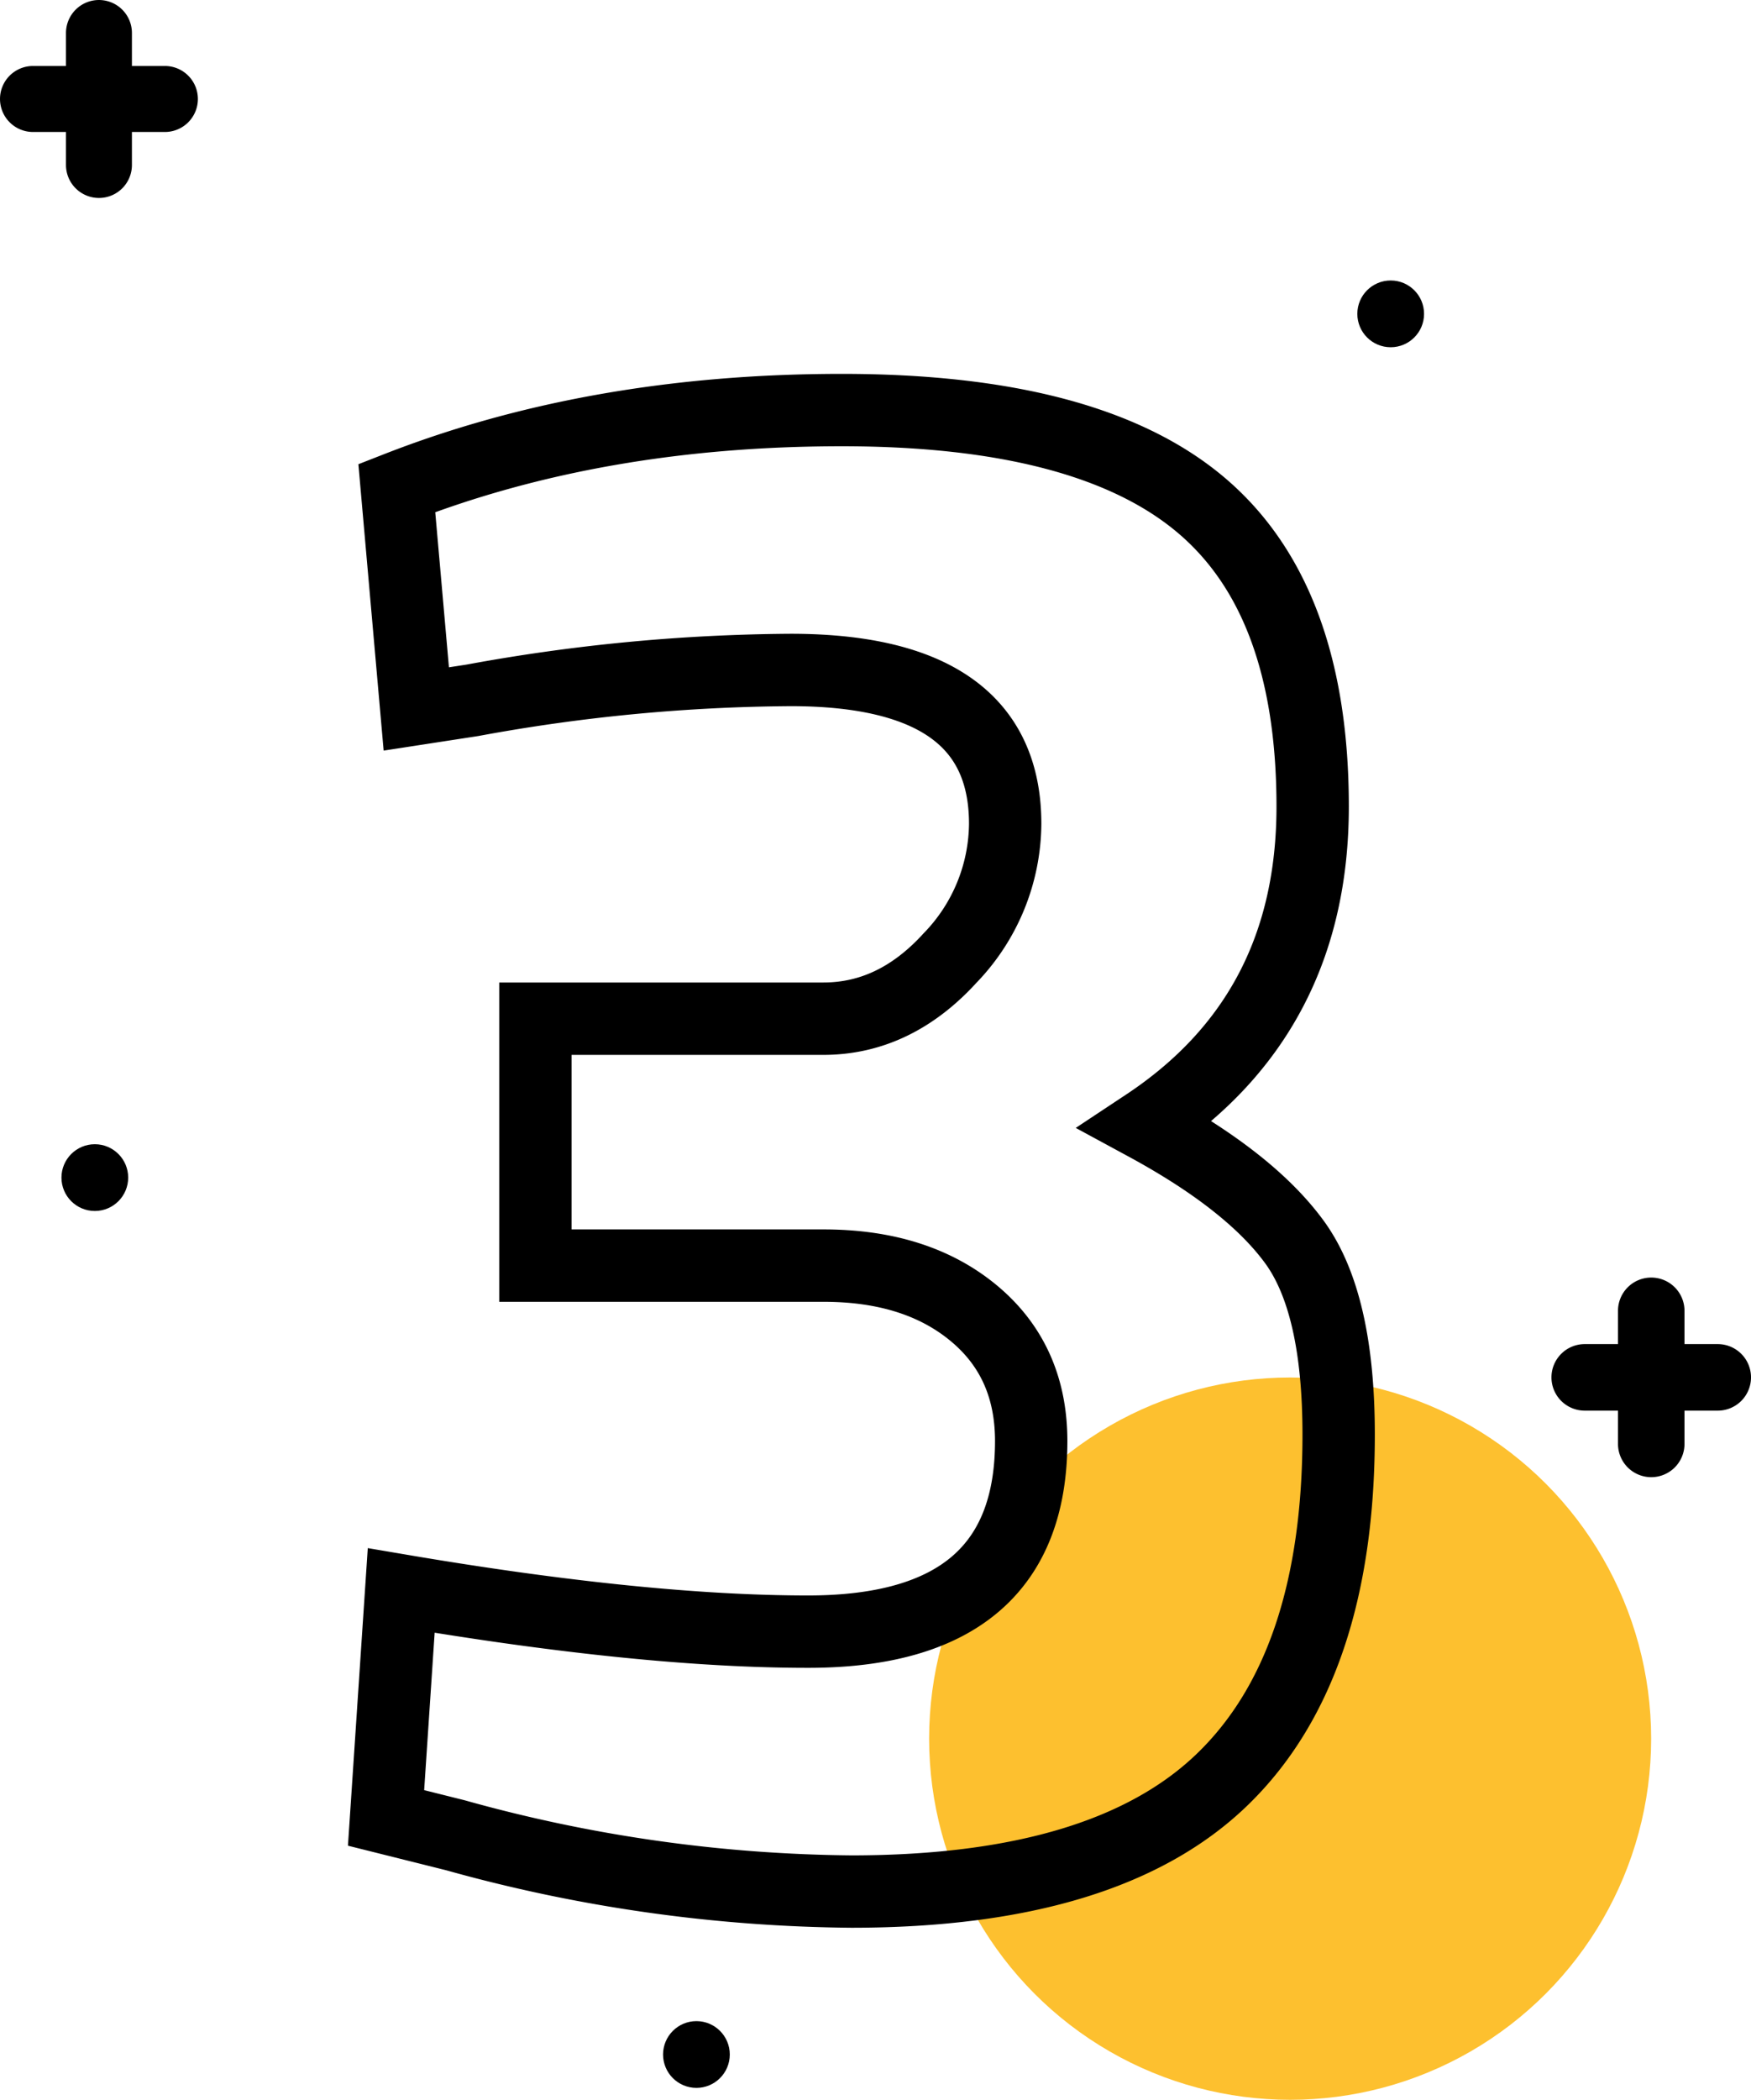
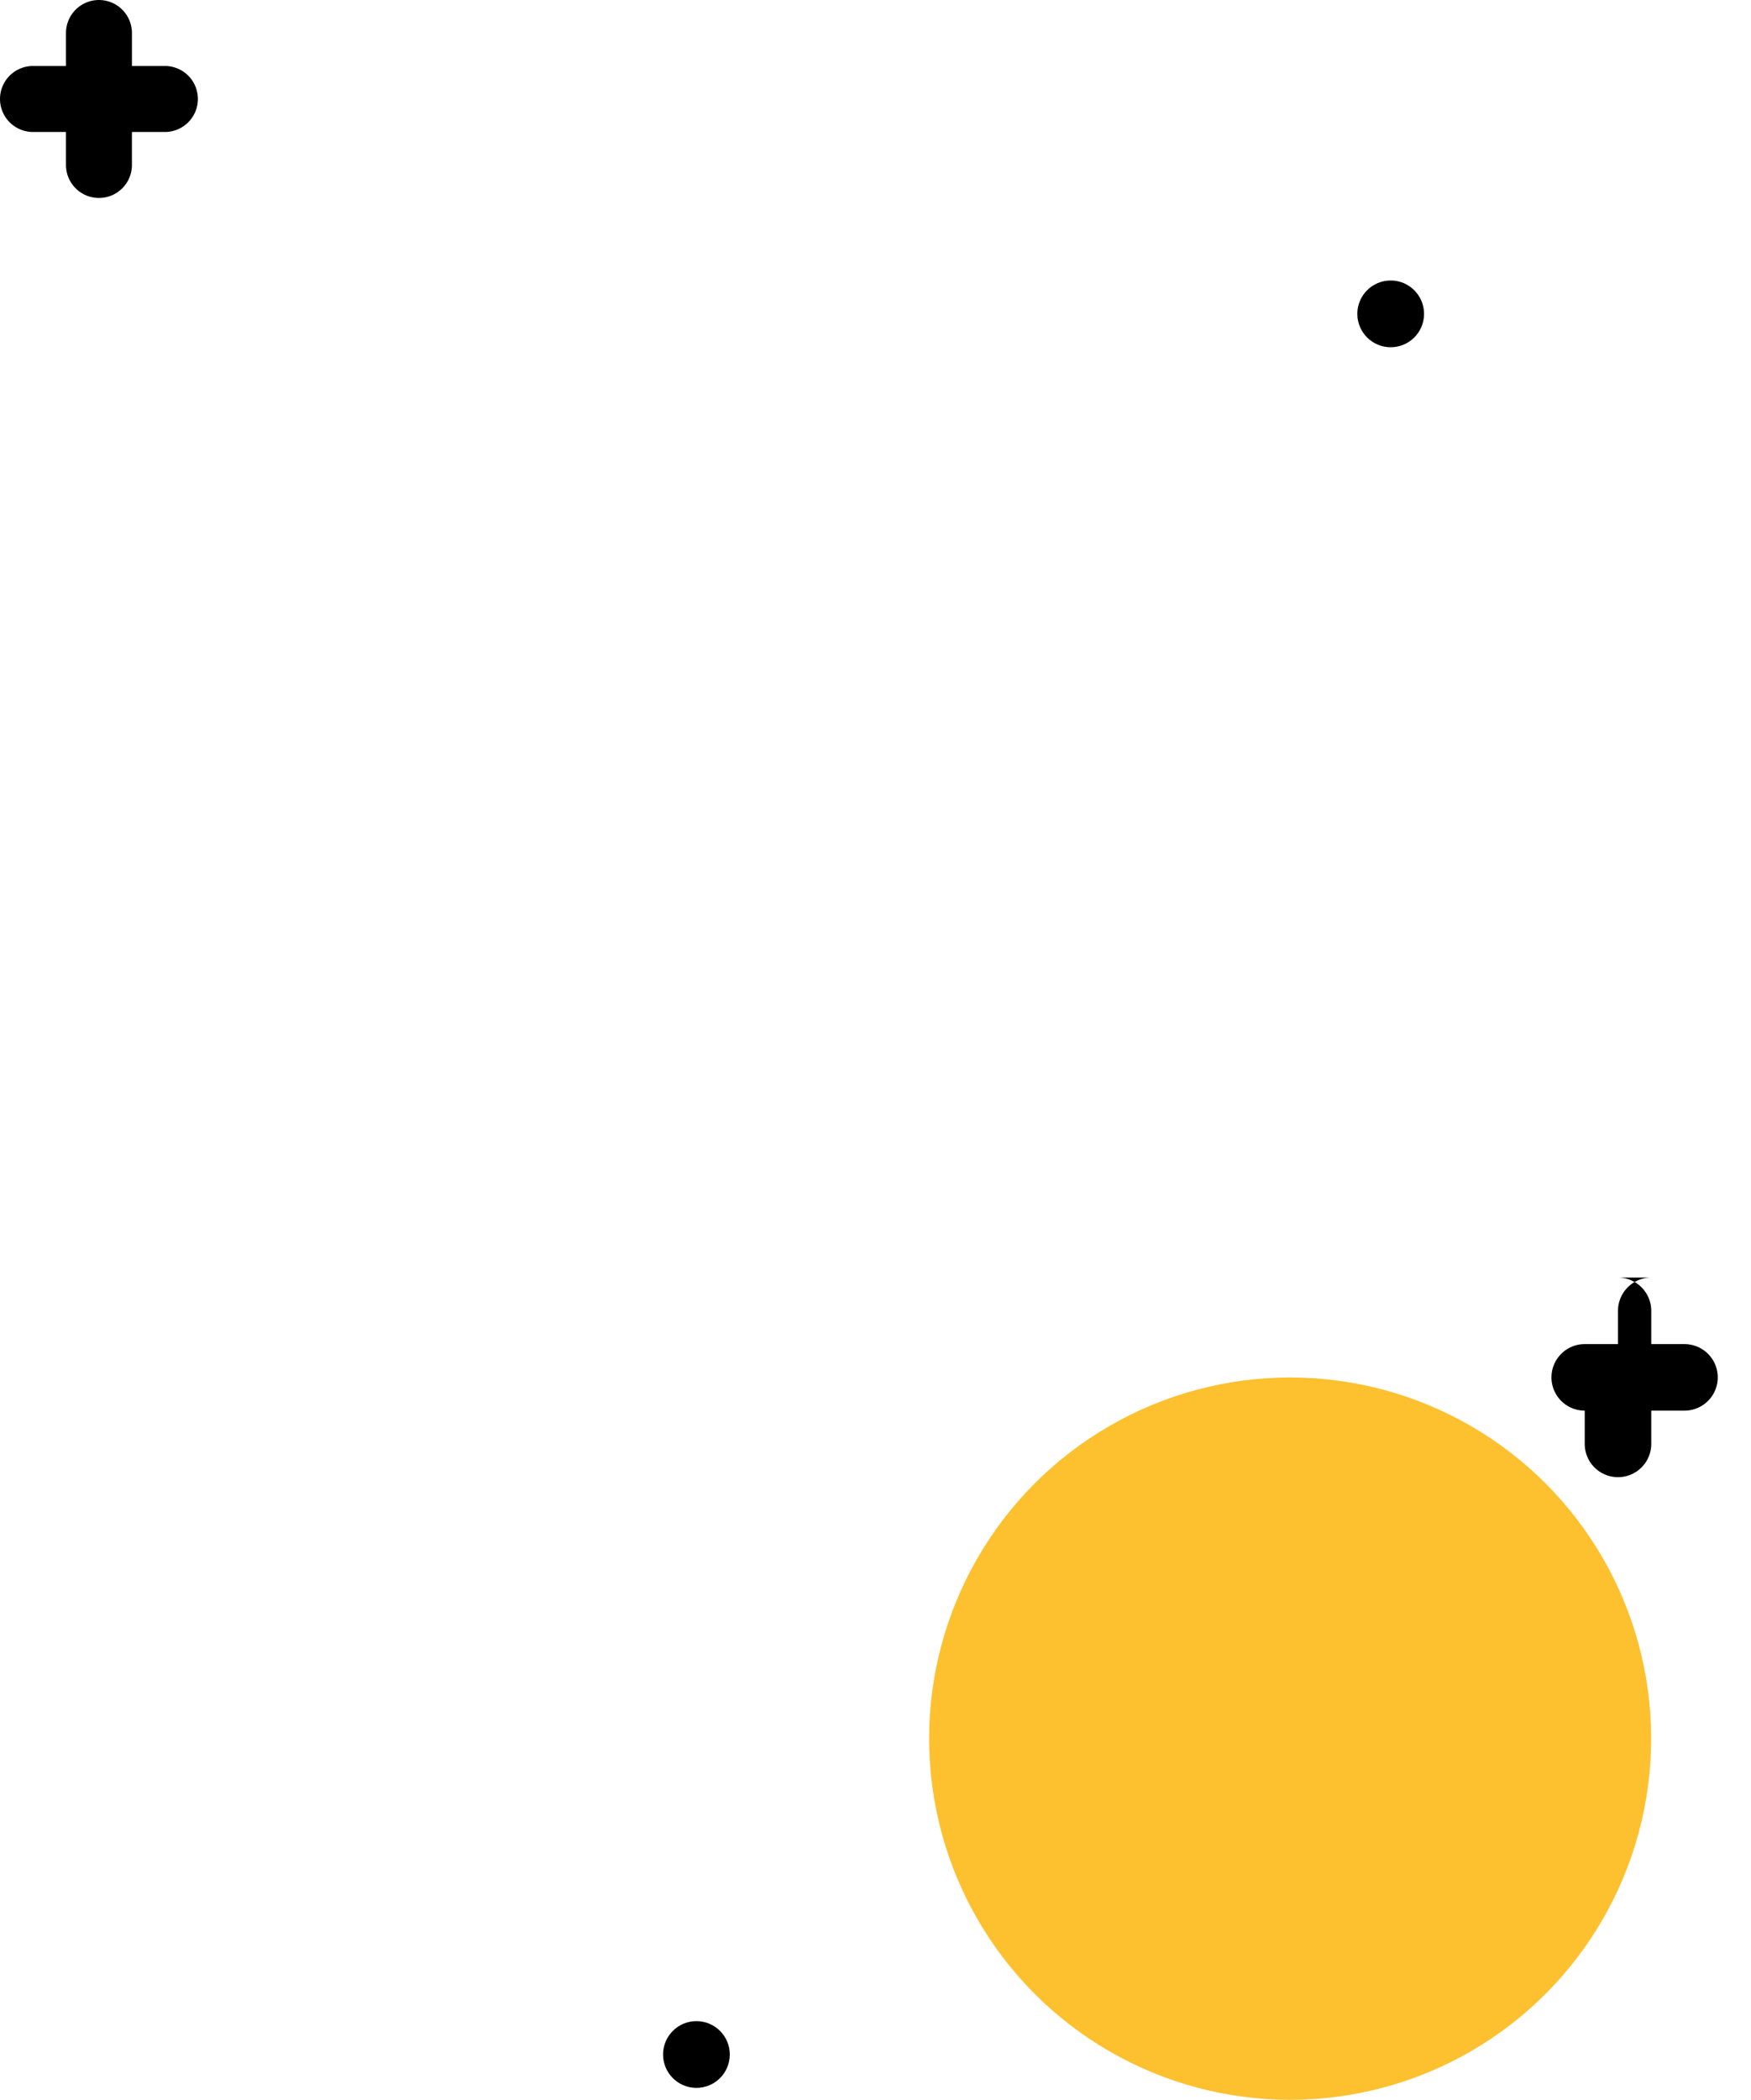
<svg xmlns="http://www.w3.org/2000/svg" width="193.609" height="232.078" viewBox="0 0 193.609 232.078">
  <g id="Group_211" data-name="Group 211" transform="translate(-1532.415 567.05)">
    <g id="Group_210" data-name="Group 210" transform="translate(1575.093 -521.728)">
      <circle id="Ellipse_96" data-name="Ellipse 96" cx="39.917" cy="39.917" r="39.917" transform="translate(60.056 106.922)" fill="#fdc02f" />
      <g id="Group_209" data-name="Group 209">
-         <path id="Path_1464" data-name="Path 1464" d="M1562.892-518.458q22.024-8.618,49.2-8.618t39.618,10.413q12.443,10.413,12.448,33.394t-18.433,35.19q11.491,6.229,16.4,12.927t4.907,21.305q0,25.619-12.805,38.062t-41.056,12.448a167.7,167.7,0,0,1-43.808-6.224l-7.66-1.915,1.676-25.135q26.809,4.551,45,4.548,24.654,0,24.658-21.066,0-8.852-6.344-14.124t-16.639-5.266h-31.837v-27.29h31.837q7.9,0,14.006-6.7a21.551,21.551,0,0,0,6.1-14.842q0-16.994-23.7-17a199.8,199.8,0,0,0-35.19,3.351l-6.223.958Z" transform="translate(-1561.695 527.076)" fill="none" stroke="#000" stroke-width="8" />
-       </g>
+         </g>
    </g>
    <circle id="Ellipse_97" data-name="Ellipse 97" cx="3.689" cy="3.689" r="3.689" transform="translate(1682.496 -536.05)" />
    <circle id="Ellipse_98" data-name="Ellipse 98" cx="3.689" cy="3.689" r="3.689" transform="translate(1605.73 -343.669)" />
-     <circle id="Ellipse_99" data-name="Ellipse 99" cx="3.689" cy="3.689" r="3.689" transform="translate(1539.211 -440.586)" />
-     <path id="Path_1465" data-name="Path 1465" d="M1653.477-467a3.678,3.678,0,0,0-3.677,3.677v3.677h-3.677a3.678,3.678,0,0,0-3.679,3.677,3.677,3.677,0,0,0,3.679,3.677h3.677v3.677a3.677,3.677,0,0,0,3.677,3.677,3.676,3.676,0,0,0,3.677-3.677v-3.677h3.677a3.676,3.676,0,0,0,3.677-3.677,3.677,3.677,0,0,0-3.677-3.677h-3.677v-3.677a3.677,3.677,0,0,0-3.677-3.677Zm0,0" transform="translate(61.517 41.15)" />
+     <path id="Path_1465" data-name="Path 1465" d="M1653.477-467a3.678,3.678,0,0,0-3.677,3.677v3.677h-3.677a3.678,3.678,0,0,0-3.679,3.677,3.677,3.677,0,0,0,3.679,3.677v3.677a3.677,3.677,0,0,0,3.677,3.677,3.676,3.676,0,0,0,3.677-3.677v-3.677h3.677a3.676,3.676,0,0,0,3.677-3.677,3.677,3.677,0,0,0-3.677-3.677h-3.677v-3.677a3.677,3.677,0,0,0-3.677-3.677Zm0,0" transform="translate(61.517 41.15)" />
    <path id="Path_2272" data-name="Path 2272" d="M1858.946-545.861a3.647,3.647,0,0,0-3.646,3.646v3.646h-3.648a3.647,3.647,0,0,0-3.646,3.646,3.648,3.648,0,0,0,3.646,3.648h3.648v3.646a3.646,3.646,0,0,0,3.646,3.646,3.645,3.645,0,0,0,3.646-3.646v-3.646h3.646a3.647,3.647,0,0,0,3.646-3.648,3.646,3.646,0,0,0-3.646-3.646h-3.646v-3.646a3.646,3.646,0,0,0-3.646-3.646Zm0,0" transform="translate(-315.59 -21.188)" />
  </g>
</svg>